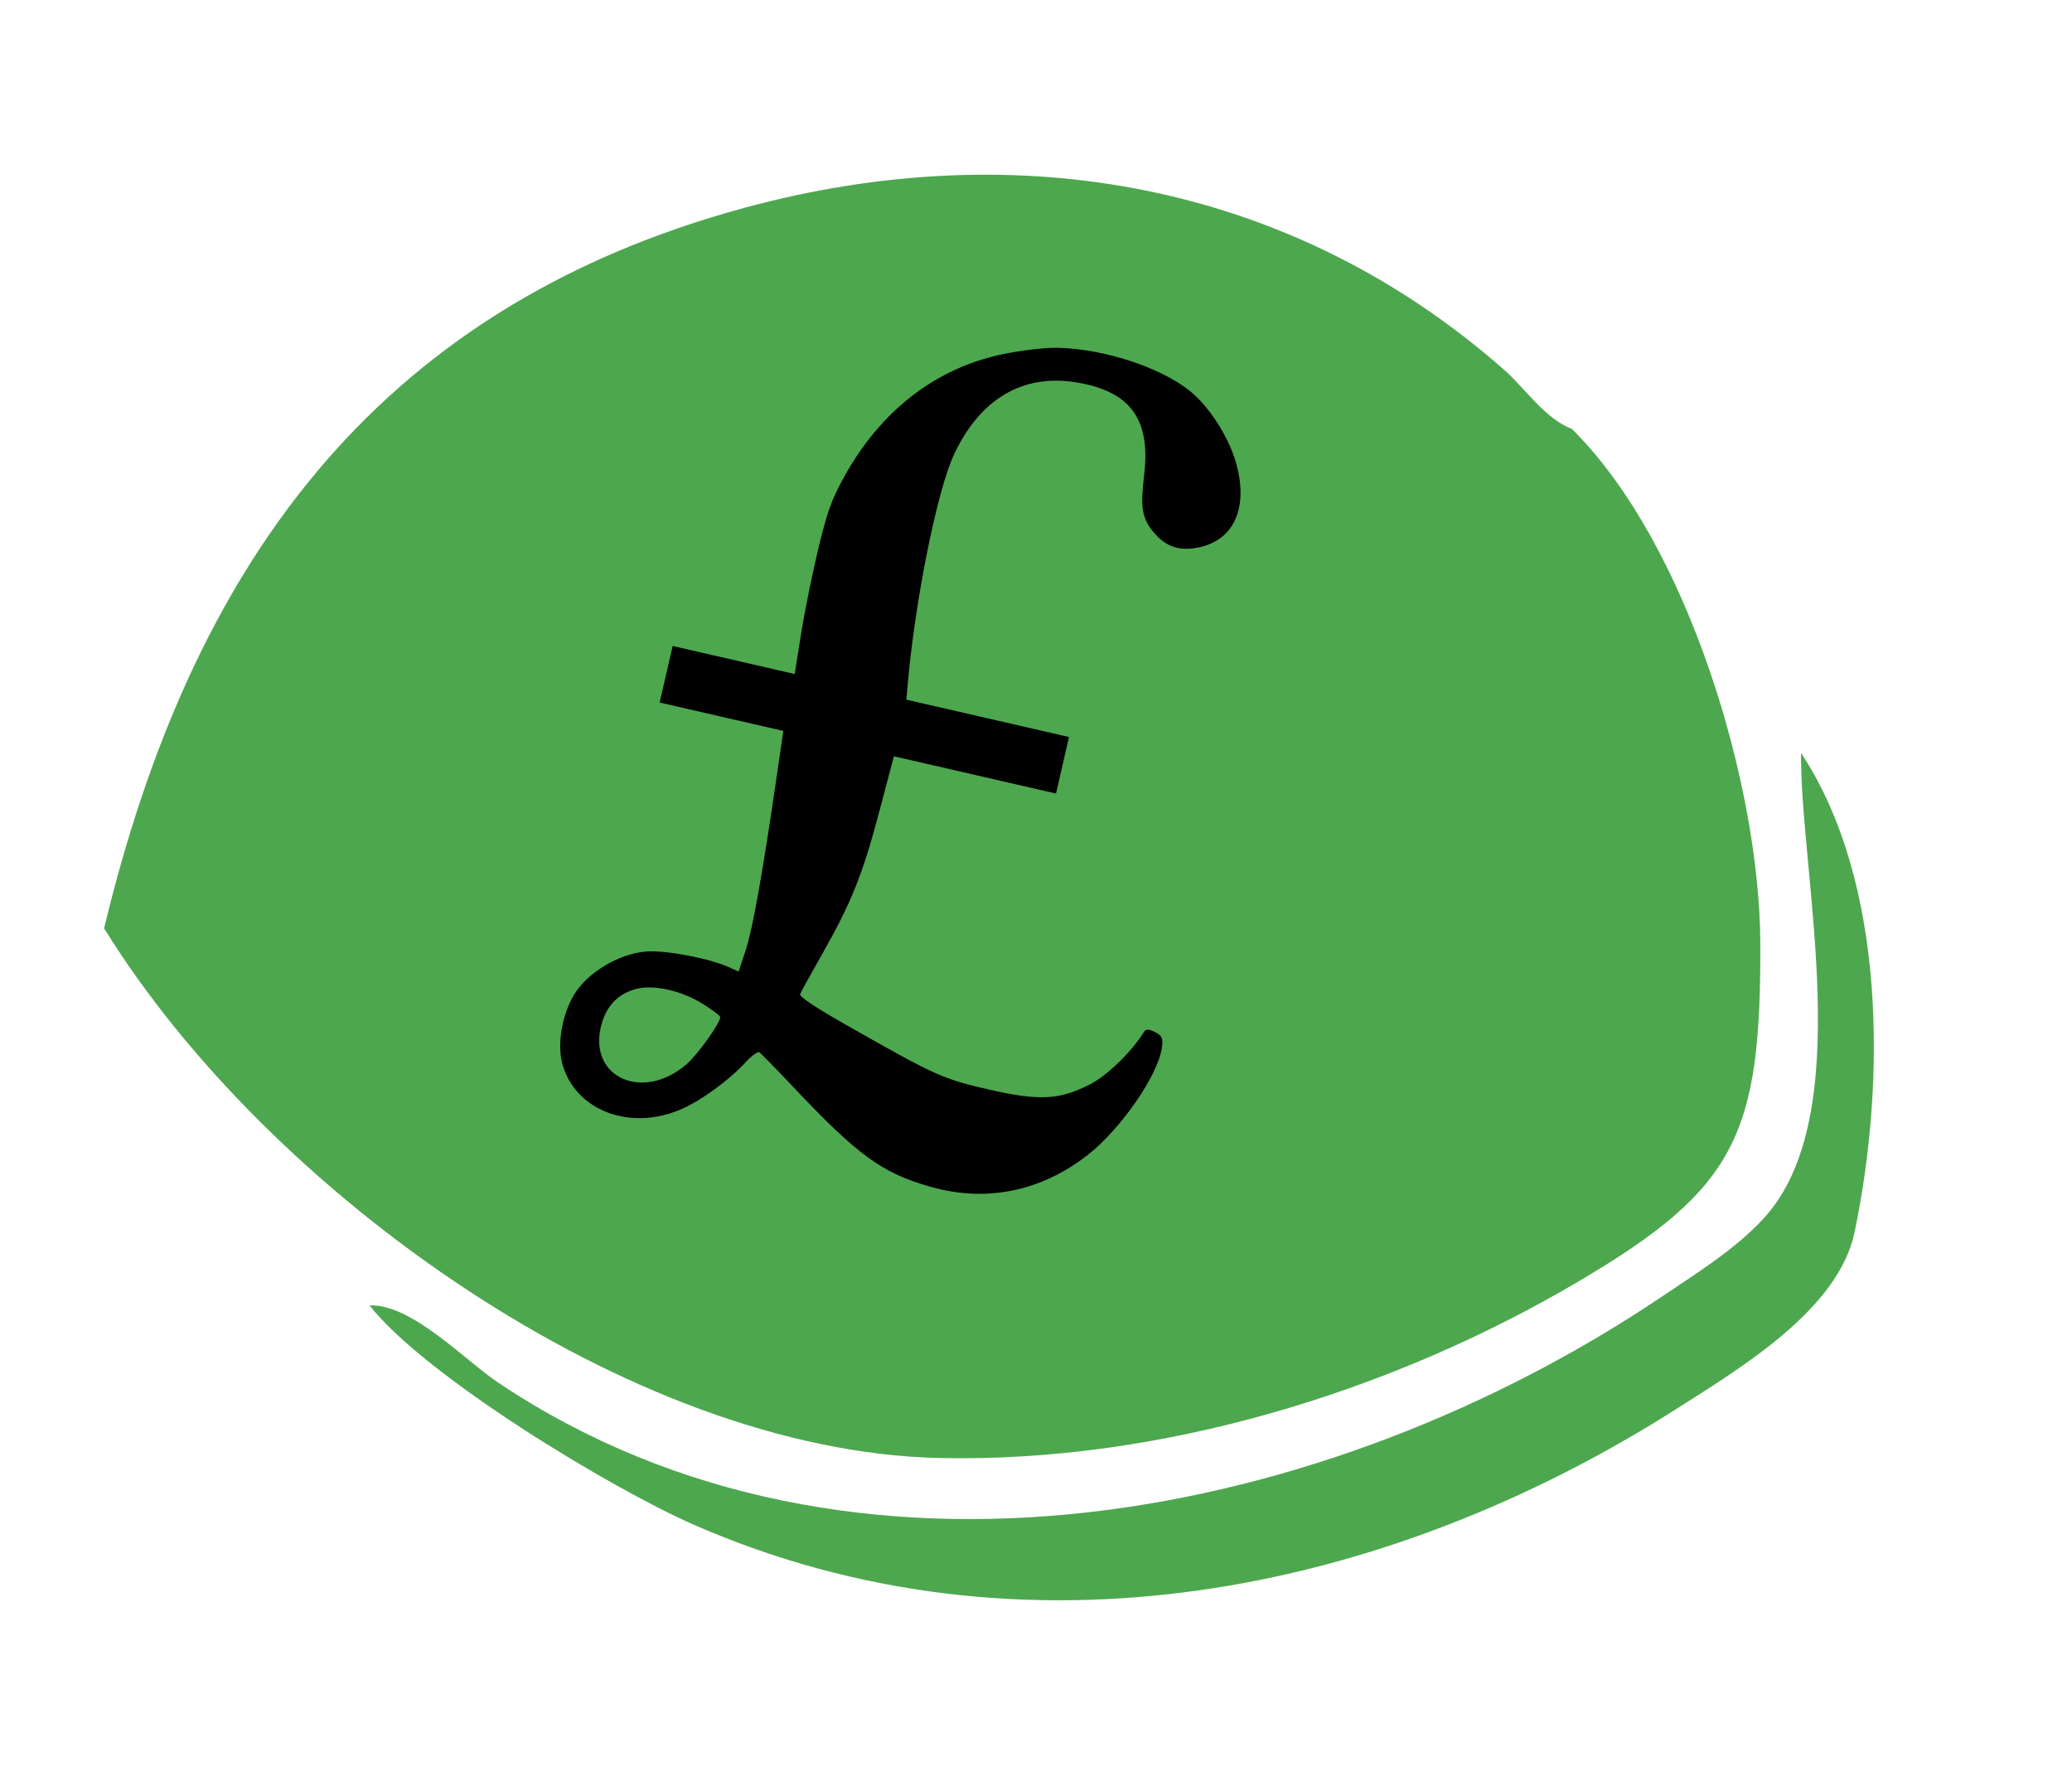
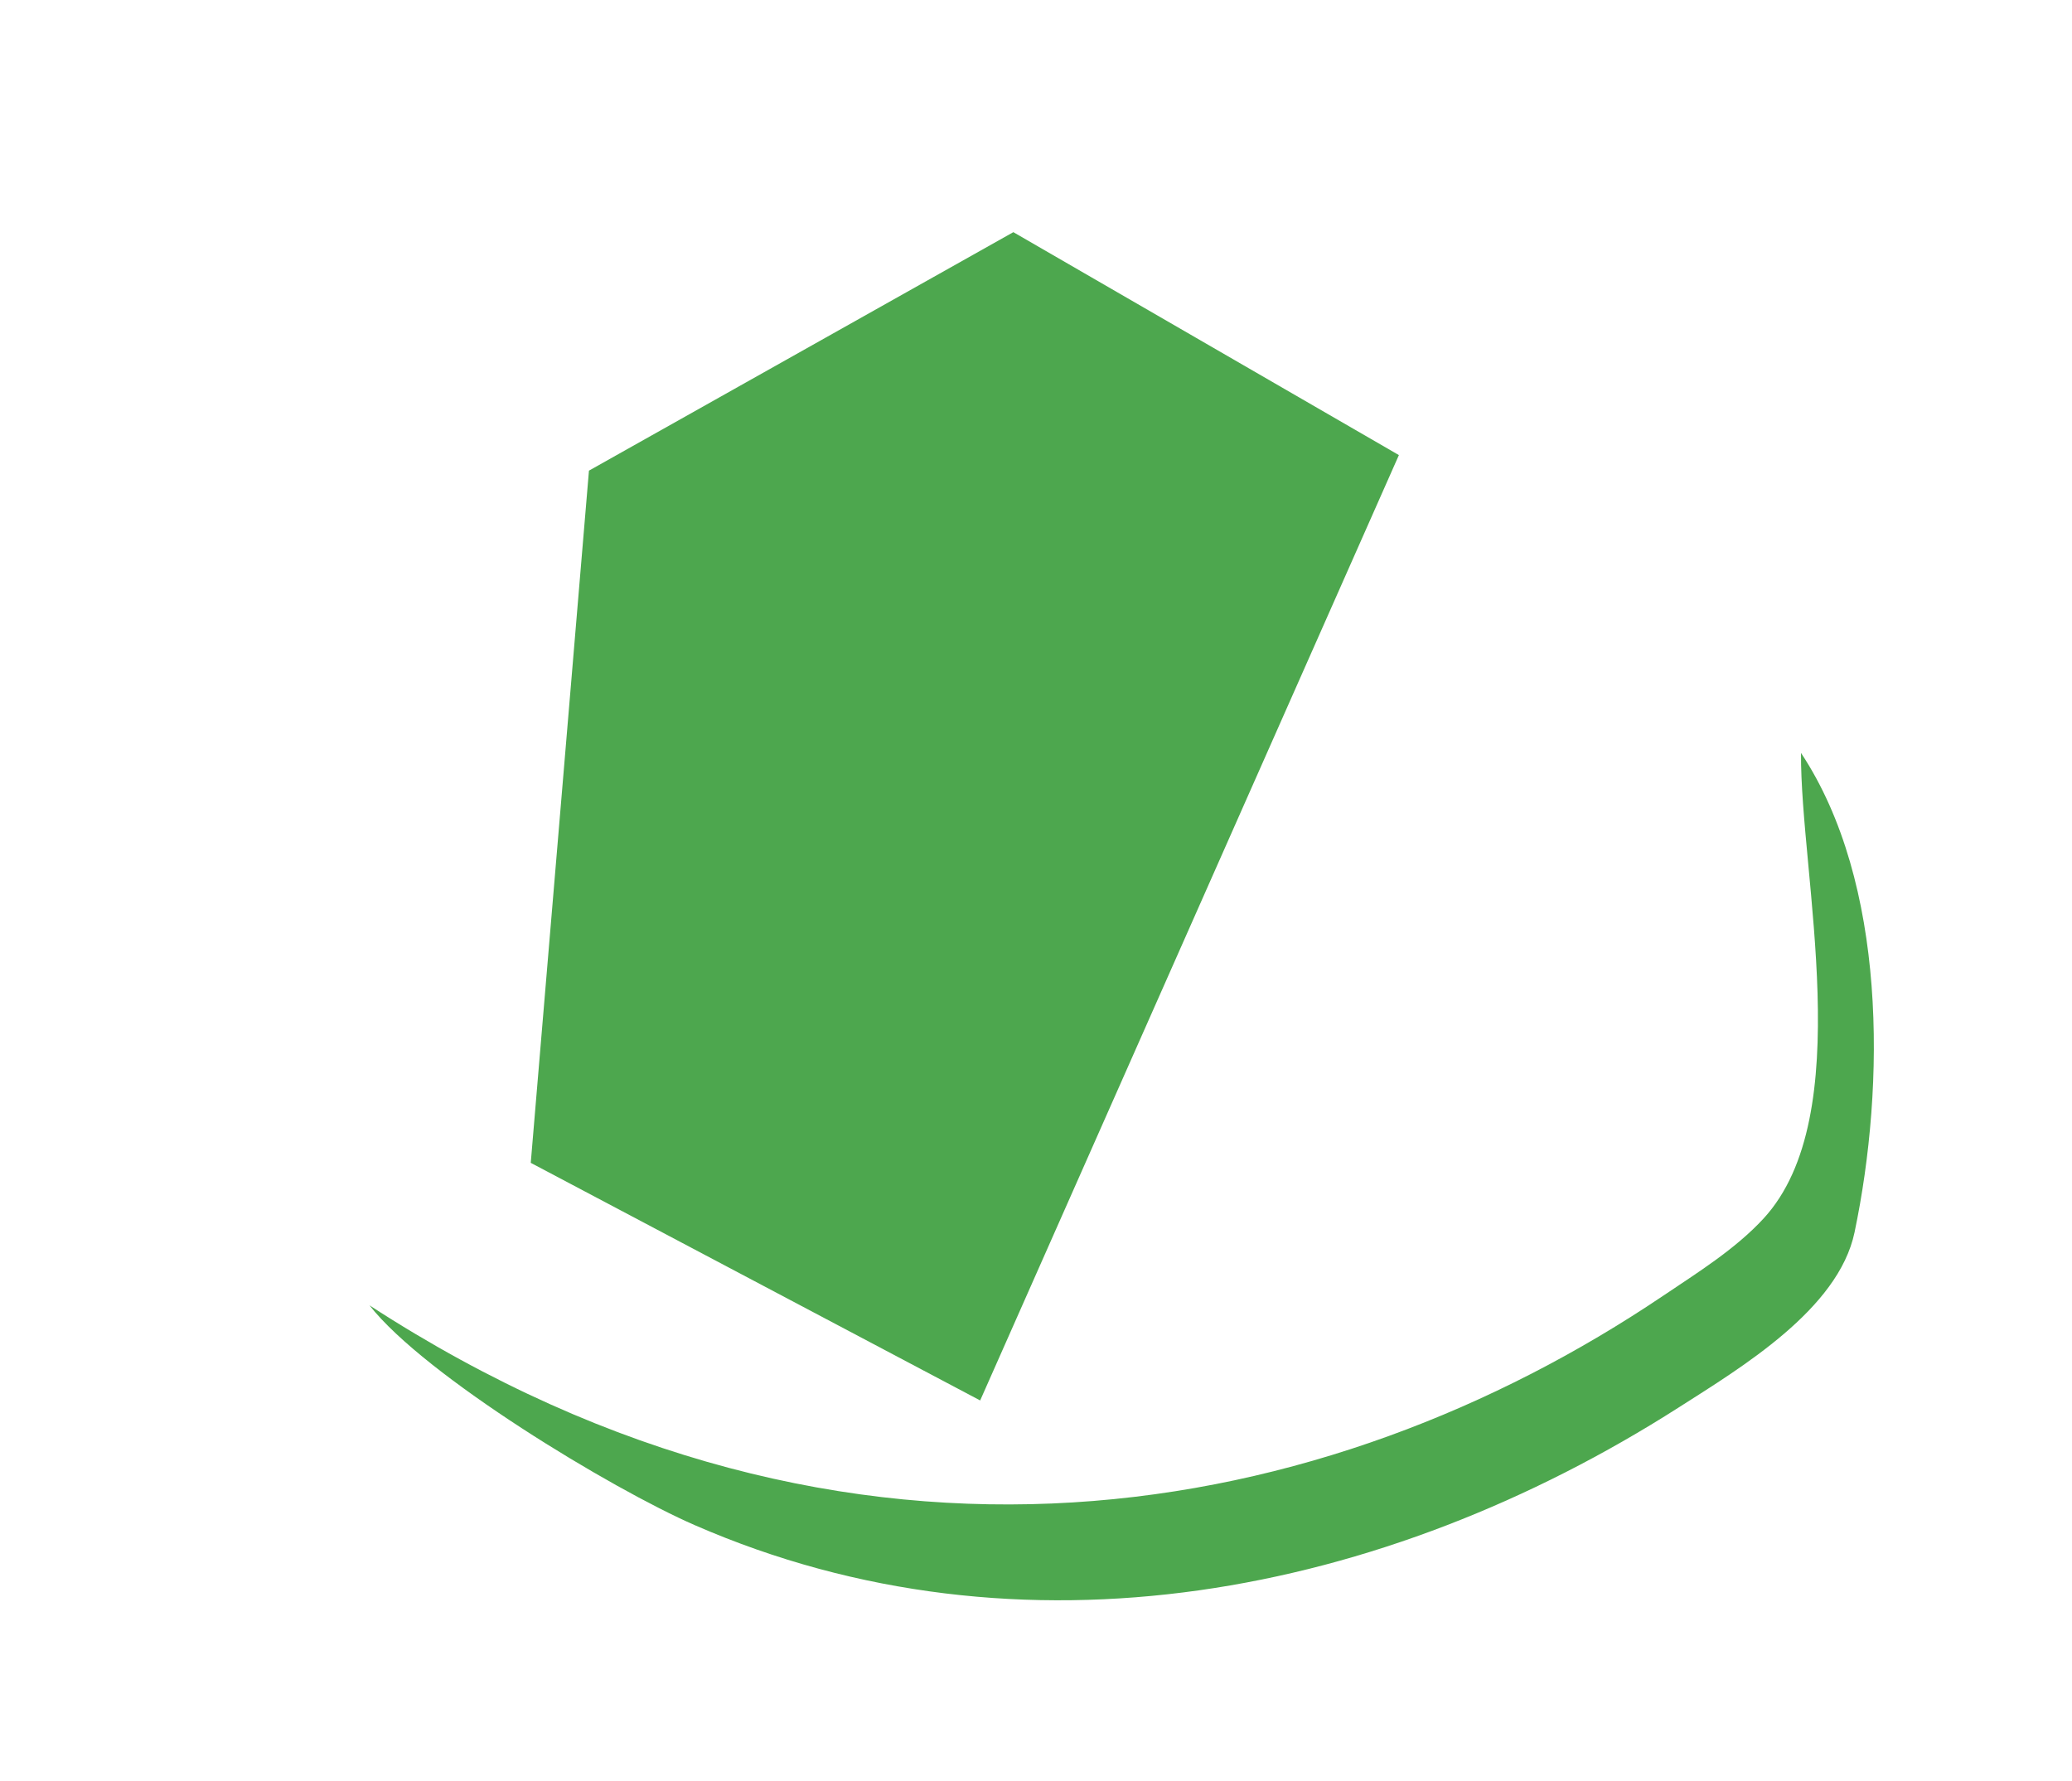
<svg xmlns="http://www.w3.org/2000/svg" width="57" height="49" viewBox="0 0 57 49" fill="none">
-   <path d="M49.545 20.714C51.908 24.28 51.869 29.838 51.018 33.902C50.574 36.023 47.894 37.626 46.177 38.723C38.075 43.898 28.105 45.881 19.114 41.959C16.825 40.961 11.695 37.861 10.164 35.911C11.341 35.876 12.771 37.415 13.738 38.06C23.459 44.547 36.593 41.82 45.739 35.657C46.688 35.018 47.731 34.371 48.51 33.528C51.126 30.696 49.523 24.099 49.545 20.714Z" fill="#4DA74E" />
-   <path d="M2.864 25.54C5.204 15.796 10.153 8.514 20.499 5.712C28.008 3.679 35.537 5.028 41.382 10.177C41.965 10.691 42.5 11.52 43.242 11.8C46.451 14.974 48.404 21.629 48.425 25.916C48.45 31.227 47.767 32.694 43.421 35.256C38.229 38.318 31.878 40.248 25.832 40.111C17.322 39.92 7.36 32.812 2.864 25.54ZM26.79 11.057C22.235 10.887 17.708 14.614 20.48 18.91C21.823 21.963 25.619 23.149 27.908 25.358C28.903 26.685 28.569 28.694 27.188 29.6C23.029 32.328 18.965 26.923 17.546 27.677C16.795 28.533 17.374 29.257 17.93 30.011C18.666 32.088 19.98 32.462 21.584 33.721C21.365 34.265 21.328 34.676 21.815 35.05C23.224 34.725 23.282 33.302 23.652 32.095L26.392 31.955C28.555 31.091 29.363 29.993 30.335 27.973C30.352 26.362 29.924 25.187 28.863 23.994C27.191 22.768 23.404 19.991 22.272 18.846C18.661 13.765 26.097 11.07 30.764 14.094C31.875 14.813 31.743 15.562 33.047 14.679C32.995 13.231 31.393 12.696 30.428 11.934L30.356 11.876C30.329 11.083 30.44 10.281 30.518 9.493C30.056 9.294 29.426 9.23 28.927 9.127C29.172 8.349 29.519 7.391 28.537 6.989C27.241 7.088 26.996 10.11 26.79 11.057ZM22.272 18.846C23.452 15.116 27.78 14.141 31.024 16.061C31.724 16.476 32.327 17.124 33.055 17.479C34.102 17.989 36.854 16.157 33.047 14.679C31.743 15.562 31.875 14.813 30.764 14.094C26.097 11.07 18.661 13.765 22.272 18.846ZM20.48 18.91C18.731 22.735 25.177 24.884 27.908 25.358C25.619 23.149 21.823 21.963 20.48 18.91Z" fill="#4DA74E" />
+   <path d="M49.545 20.714C51.908 24.28 51.869 29.838 51.018 33.902C50.574 36.023 47.894 37.626 46.177 38.723C38.075 43.898 28.105 45.881 19.114 41.959C16.825 40.961 11.695 37.861 10.164 35.911C23.459 44.547 36.593 41.82 45.739 35.657C46.688 35.018 47.731 34.371 48.51 33.528C51.126 30.696 49.523 24.099 49.545 20.714Z" fill="#4DA74E" />
  <path d="M27.877 6.387L38.483 12.52L26.964 38.528L14.601 31.991L16.202 12.948L27.877 6.387Z" fill="#4DA74E" />
-   <path fill-rule="evenodd" clip-rule="evenodd" d="M29.096 9.567C28.769 9.559 28.085 9.639 27.575 9.746C25.721 10.136 24.207 11.316 23.201 13.157C22.868 13.767 22.752 14.095 22.507 15.115C22.345 15.789 22.133 16.835 22.037 17.441L21.862 18.543L20.183 18.157L18.505 17.772L18.326 18.549L18.147 19.327L19.848 19.718L21.549 20.108L21.364 21.38C20.98 24.022 20.702 25.578 20.513 26.145L20.318 26.73L20.059 26.611C19.52 26.366 18.309 26.135 17.778 26.177C17.037 26.234 16.169 26.75 15.802 27.35C15.459 27.91 15.319 28.735 15.474 29.282C15.835 30.559 17.339 31.126 18.744 30.514C19.295 30.274 20.051 29.723 20.502 29.233C20.671 29.049 20.845 28.922 20.889 28.95C20.934 28.979 21.344 29.398 21.801 29.882C23.606 31.793 24.259 32.269 25.599 32.65C27.129 33.086 28.64 32.778 29.928 31.77C30.836 31.059 31.861 29.576 31.964 28.821C31.999 28.561 31.968 28.492 31.773 28.393C31.593 28.302 31.523 28.303 31.462 28.402C31.128 28.941 30.454 29.593 29.984 29.833C29.144 30.261 28.59 30.29 27.226 29.979C25.944 29.687 25.748 29.599 23.365 28.247C22.447 27.726 21.986 27.421 22.011 27.352C22.032 27.294 22.303 26.8 22.613 26.255C23.418 24.839 23.732 24.057 24.188 22.33L24.591 20.807L26.821 21.319L29.051 21.831L29.229 21.054L29.408 20.276L27.171 19.762L24.934 19.249L24.965 18.89C25.166 16.55 25.776 13.505 26.245 12.502C26.96 10.975 28.133 10.281 29.6 10.518C31.098 10.76 31.662 11.532 31.474 13.082C31.372 13.924 31.416 14.234 31.687 14.583C32.034 15.03 32.413 15.172 32.964 15.062C33.937 14.867 34.34 13.994 34.017 12.783C33.821 12.045 33.265 11.174 32.716 10.742C31.894 10.095 30.372 9.601 29.096 9.567ZM17.528 27.2C17.004 27.324 16.658 27.69 16.527 28.261C16.206 29.66 17.703 30.305 18.887 29.278C19.212 28.997 19.855 28.086 19.811 27.97C19.797 27.932 19.584 27.774 19.338 27.62C18.767 27.261 18.012 27.086 17.528 27.2Z" fill="black" />
</svg>